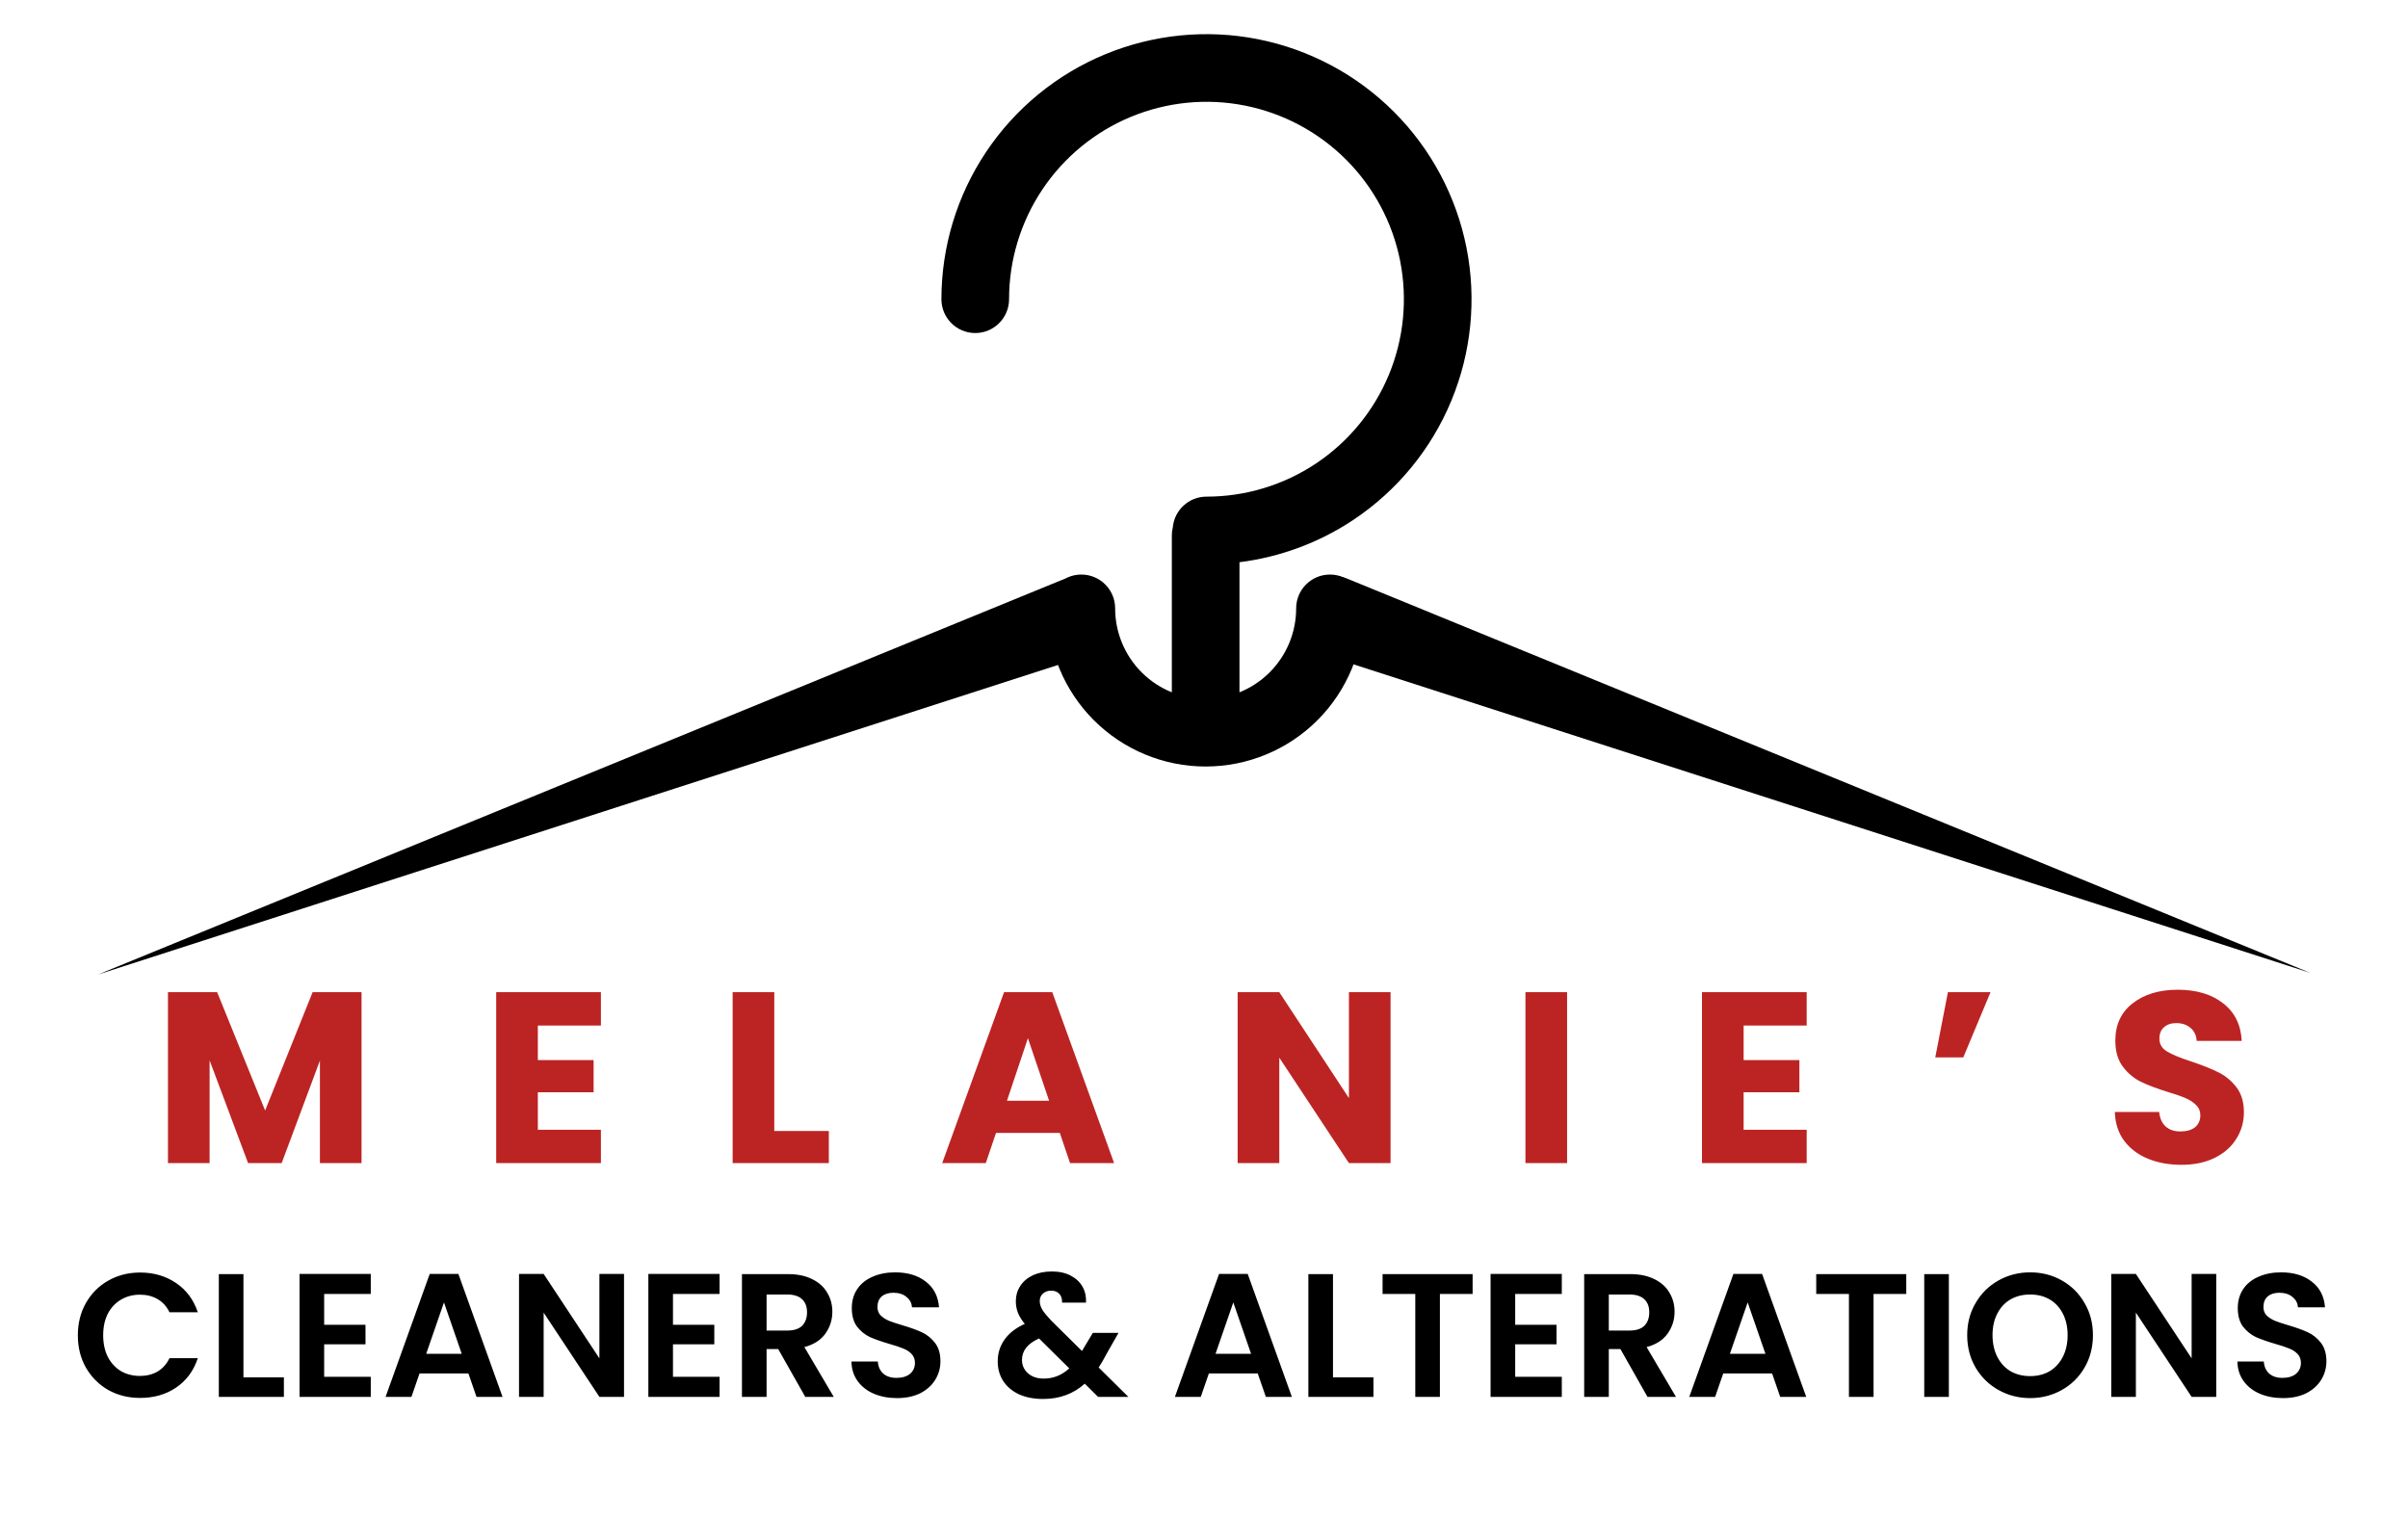
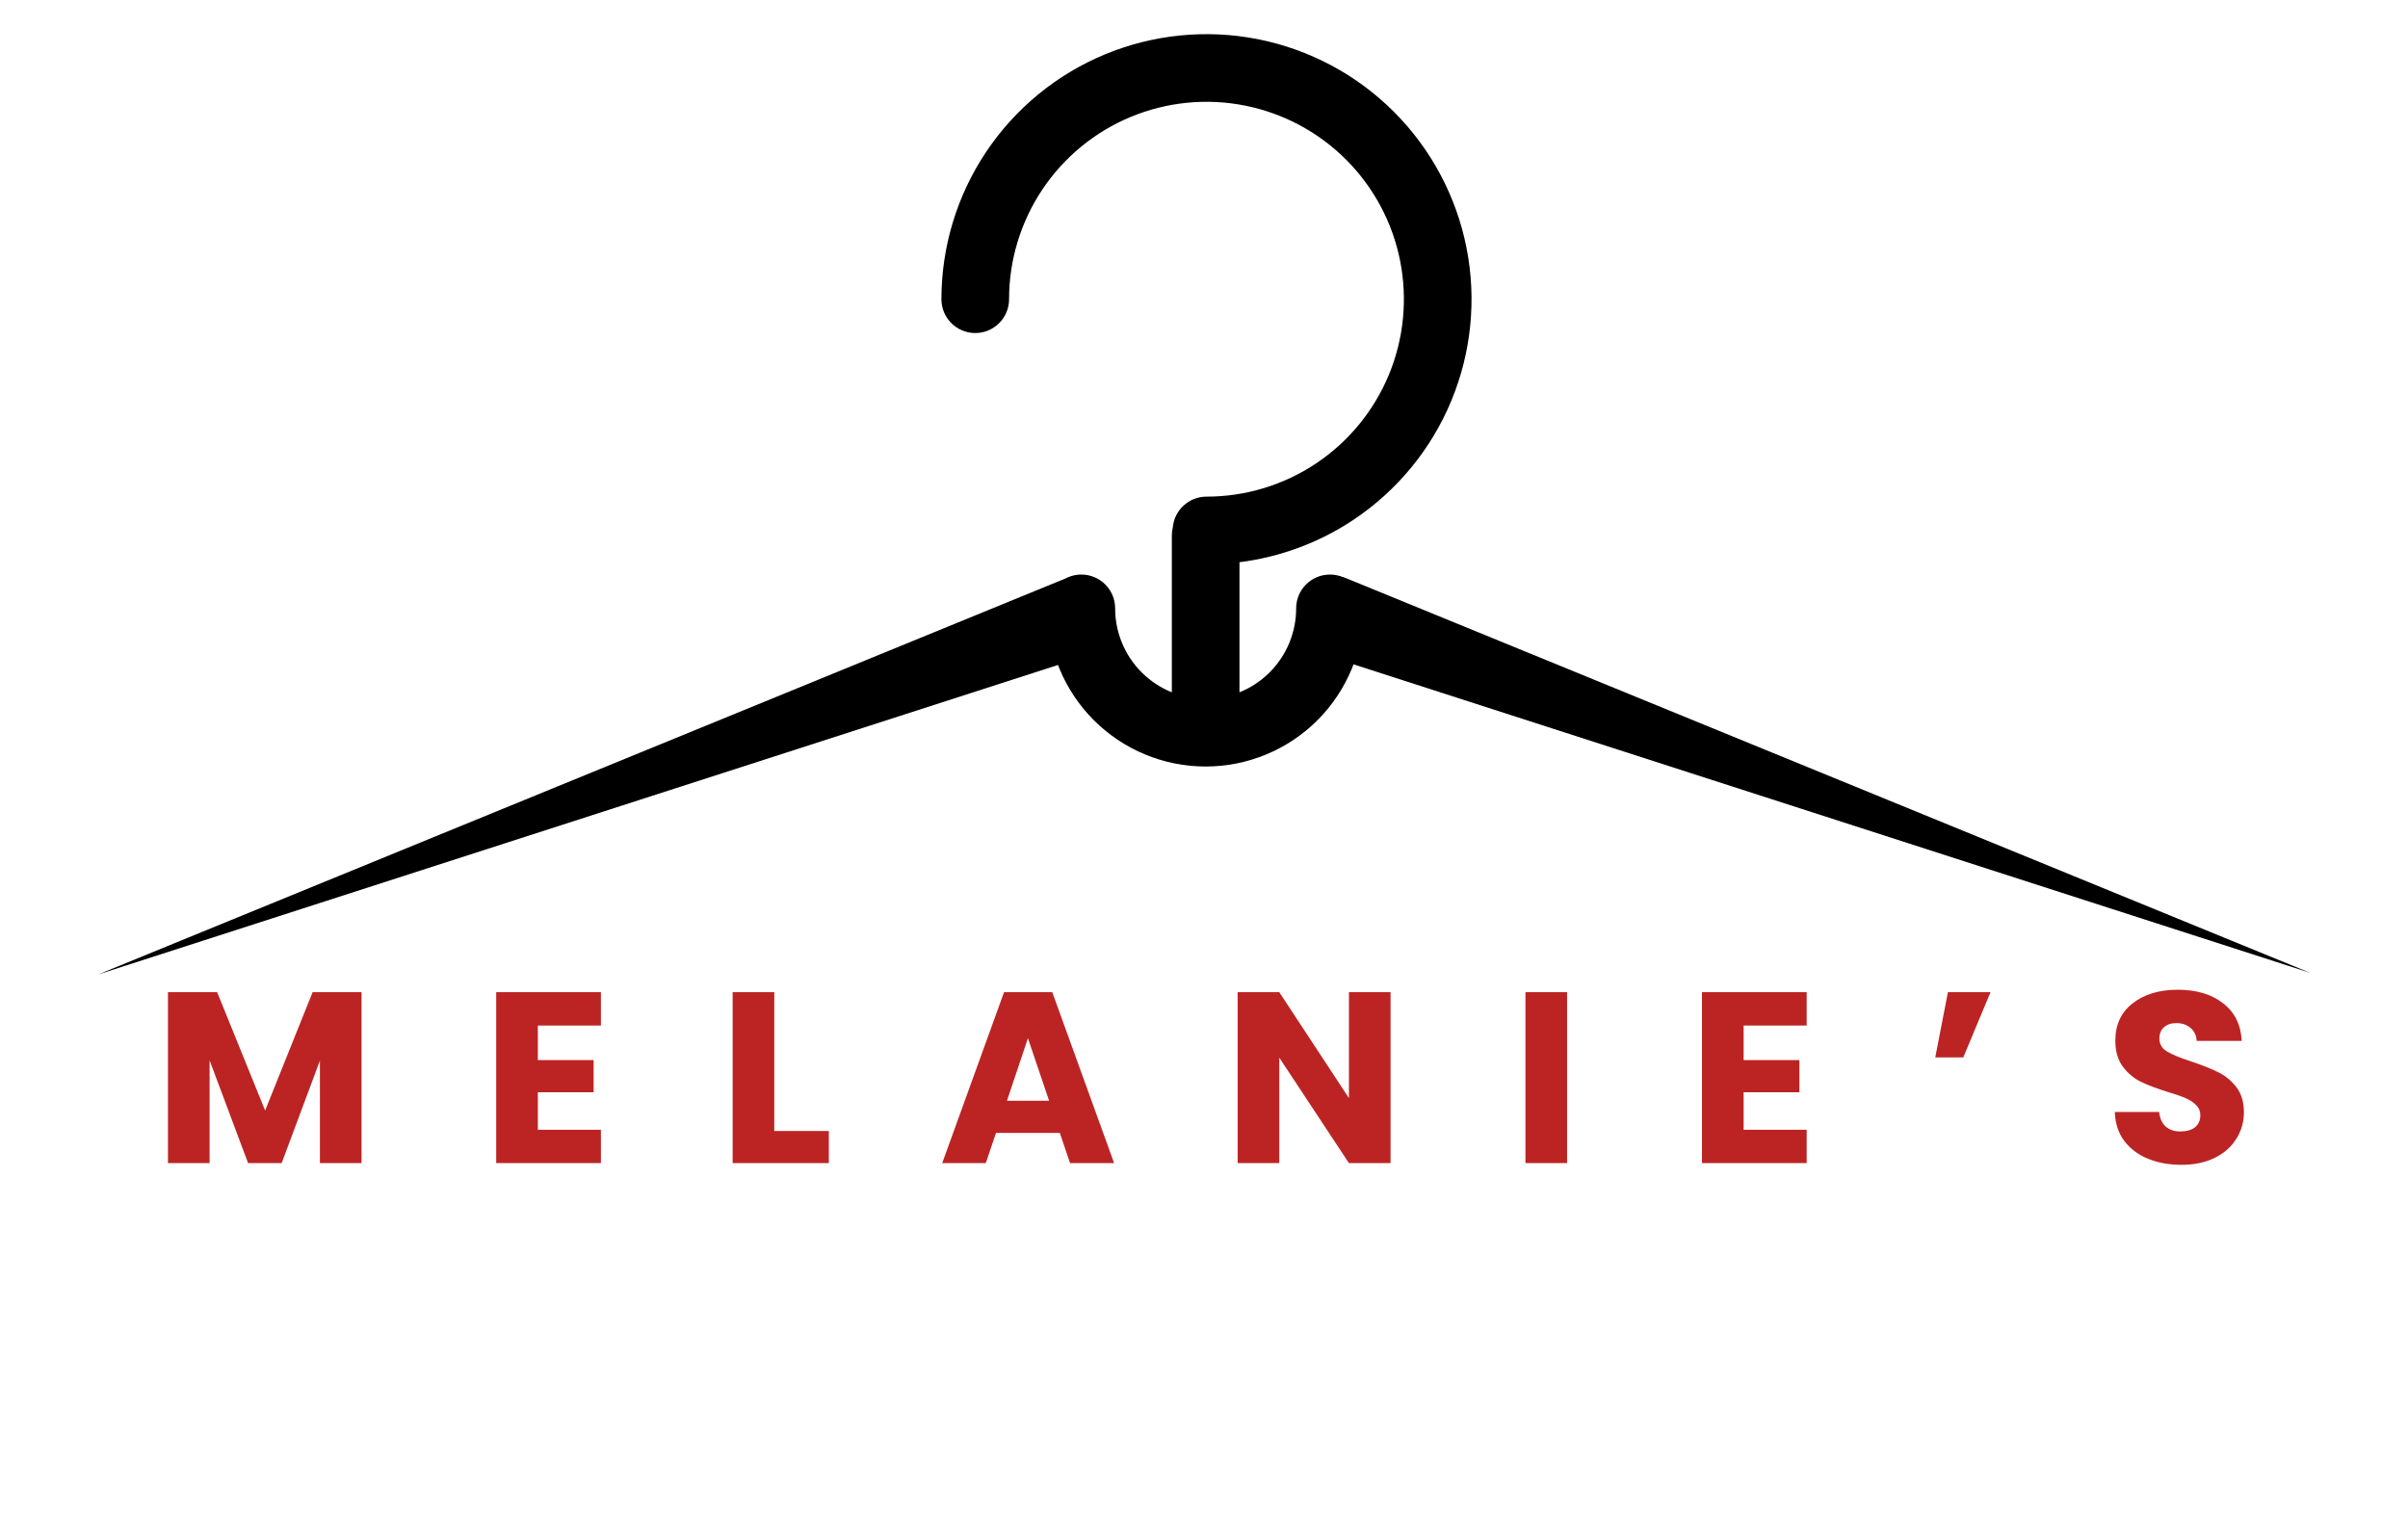
<svg xmlns="http://www.w3.org/2000/svg" width="1780" height="1122" viewBox="0 0 1780 1122" fill="none">
  <path fill-rule="evenodd" clip-rule="evenodd" d="M1084 182.961C1091.56 220.969 1087.68 260.364 1072.85 296.166C1058.02 331.968 1032.91 362.569 1000.69 384.098C975.27 401.081 946.331 411.818 916.221 415.595V511.761C924.494 508.428 932.096 503.443 938.525 497.014C951.072 484.468 958.12 467.451 958.12 449.709C958.12 435.902 969.313 424.709 983.12 424.709C996.927 424.709 1008.12 435.902 1008.12 449.709C1008.12 480.712 995.804 510.446 973.881 532.369C951.958 554.292 922.224 566.608 891.221 566.608C860.217 566.608 830.483 554.292 808.56 532.369C786.637 510.446 774.321 480.712 774.321 449.709C774.321 435.902 785.514 424.709 799.321 424.709C813.128 424.709 824.321 435.902 824.321 449.709C824.321 467.451 831.37 484.468 843.916 497.014C850.345 503.443 857.948 508.428 866.221 511.761V395.794C866.221 393.741 866.468 391.745 866.935 389.836C868.088 377.098 878.795 367.118 891.832 367.118C920.695 367.118 948.91 358.56 972.908 342.524C996.907 326.489 1015.61 303.698 1026.66 277.032C1037.7 250.366 1040.59 221.024 1034.96 192.716C1029.33 164.408 1015.43 138.405 995.022 117.996C974.613 97.587 948.61 83.688 920.302 78.057C891.994 72.427 862.652 75.316 835.986 86.362C809.321 97.407 786.529 116.112 770.494 140.11C754.458 164.109 745.9 192.323 745.9 221.186C745.9 234.993 734.707 246.186 720.9 246.186C707.093 246.186 695.9 234.993 695.9 221.186C695.9 182.434 707.391 144.552 728.92 112.332C750.45 80.111 781.05 54.997 816.852 40.168C852.654 25.338 892.05 21.458 930.057 29.018C968.064 36.578 1002.98 55.239 1030.38 82.641C1057.78 110.042 1076.44 144.954 1084 182.961Z" fill="black" />
  <path d="M72.44 720.378L784.141 429.026C797.007 423.759 811.673 430.238 816.444 443.297L819.85 452.621C824.621 465.68 817.585 480.087 804.353 484.354L72.44 720.378Z" fill="black" />
-   <path d="M1707.73 719.152L996.031 427.801C983.165 422.534 968.499 429.013 963.728 442.071L960.322 451.396C955.551 464.454 962.587 478.862 975.819 483.129L1707.73 719.152Z" fill="black" />
+   <path d="M1707.73 719.152L996.031 427.801C983.165 422.534 968.499 429.013 963.728 442.071C955.551 464.454 962.587 478.862 975.819 483.129L1707.73 719.152Z" fill="black" />
  <path d="M267.26 733.415V859.775H236.48V783.995L208.22 859.775H183.38L154.94 783.815V859.775H124.16V733.415H160.52L195.98 820.895L231.08 733.415H267.26ZM397.574 758.075V783.635H438.794V807.395H397.574V835.115H444.194V859.775H366.794V733.415H444.194V758.075H397.574ZM572.357 836.015H612.677V859.775H541.577V733.415H572.357V836.015ZM783.418 837.455H736.258L728.698 859.775H696.478L742.198 733.415H777.838L823.558 859.775H790.978L783.418 837.455ZM775.498 813.695L759.838 767.435L744.358 813.695H775.498ZM1027.91 859.775H997.133L945.653 781.835V859.775H914.873V733.415H945.653L997.133 811.715V733.415H1027.91V859.775ZM1158.4 733.415V859.775H1127.62V733.415H1158.4ZM1288.89 758.075V783.635H1330.11V807.395H1288.89V835.115H1335.51V859.775H1258.11V733.415H1335.51V758.075H1288.89ZM1439.91 733.415H1471.41L1451.25 781.655H1430.55L1439.91 733.415ZM1612.62 861.035C1603.38 861.035 1595.1 859.535 1587.78 856.535C1580.46 853.535 1574.58 849.095 1570.14 843.215C1565.82 837.335 1563.54 830.255 1563.3 821.975H1596.06C1596.54 826.655 1598.16 830.255 1600.92 832.775C1603.68 835.175 1607.28 836.375 1611.72 836.375C1616.28 836.375 1619.88 835.355 1622.52 833.315C1625.16 831.155 1626.48 828.215 1626.48 824.495C1626.48 821.375 1625.4 818.795 1623.24 816.755C1621.2 814.715 1618.62 813.035 1615.5 811.715C1612.5 810.395 1608.18 808.895 1602.54 807.215C1594.38 804.695 1587.72 802.175 1582.56 799.655C1577.4 797.135 1572.96 793.415 1569.24 788.495C1565.52 783.575 1563.66 777.155 1563.66 769.235C1563.66 757.475 1567.92 748.295 1576.44 741.695C1584.96 734.975 1596.06 731.615 1609.74 731.615C1623.66 731.615 1634.88 734.975 1643.4 741.695C1651.92 748.295 1656.48 757.535 1657.08 769.415H1623.78C1623.54 765.335 1622.04 762.155 1619.28 759.875C1616.52 757.475 1612.98 756.275 1608.66 756.275C1604.94 756.275 1601.94 757.295 1599.66 759.335C1597.38 761.255 1596.24 764.075 1596.24 767.795C1596.24 771.875 1598.16 775.055 1602 777.335C1605.84 779.615 1611.84 782.075 1620 784.715C1628.16 787.475 1634.76 790.115 1639.8 792.635C1644.96 795.155 1649.4 798.815 1653.12 803.615C1656.84 808.415 1658.7 814.595 1658.7 822.155C1658.7 829.355 1656.84 835.895 1653.12 841.775C1649.52 847.655 1644.24 852.335 1637.28 855.815C1630.32 859.295 1622.1 861.035 1612.62 861.035Z" fill="#BC2424" />
-   <path d="M57.55 987.066C57.55 978.14 59.543 970.166 63.53 963.146C67.603 956.04 73.107 950.536 80.04 946.636C87.06 942.65 94.903 940.656 103.57 940.656C113.71 940.656 122.593 943.256 130.22 948.456C137.847 953.656 143.177 960.85 146.21 970.036H125.28C123.2 965.703 120.253 962.453 116.44 960.286C112.713 958.12 108.38 957.036 103.44 957.036C98.153 957.036 93.43 958.293 89.27 960.806C85.197 963.233 81.99 966.7 79.65 971.206C77.397 975.713 76.27 981 76.27 987.066C76.27 993.046 77.397 998.333 79.65 1002.93C81.99 1007.43 85.197 1010.94 89.27 1013.46C93.43 1015.88 98.153 1017.1 103.44 1017.1C108.38 1017.1 112.713 1016.01 116.44 1013.85C120.253 1011.59 123.2 1008.3 125.28 1003.97H146.21C143.177 1013.24 137.847 1020.48 130.22 1025.68C122.68 1030.79 113.797 1033.35 103.57 1033.35C94.903 1033.35 87.06 1031.4 80.04 1027.5C73.107 1023.51 67.603 1018.01 63.53 1010.99C59.543 1003.97 57.55 995.993 57.55 987.066ZM179.955 1018.14H209.855V1032.57H161.755V941.826H179.955V1018.14ZM239.623 956.516V979.266H270.173V993.696H239.623V1017.75H274.073V1032.57H221.423V941.696H274.073V956.516H239.623ZM346.253 1015.28H310.113L304.133 1032.57H285.023L317.653 941.696H338.843L371.473 1032.57H352.233L346.253 1015.28ZM341.313 1000.72L328.183 962.756L315.053 1000.72H341.313ZM461.279 1032.57H443.079L401.869 970.296V1032.57H383.669V941.696H401.869L443.079 1004.1V941.696H461.279V1032.57ZM497.465 956.516V979.266H528.015V993.696H497.465V1017.75H531.915V1032.57H479.265V941.696H531.915V956.516H497.465ZM595.254 1032.57L575.234 997.206H566.654V1032.57H548.454V941.826H582.514C589.534 941.826 595.514 943.083 600.454 945.596C605.394 948.023 609.078 951.36 611.504 955.606C614.018 959.766 615.274 964.446 615.274 969.646C615.274 975.626 613.541 981.043 610.074 985.896C606.608 990.663 601.451 993.956 594.604 995.776L616.314 1032.57H595.254ZM566.654 983.556H581.864C586.804 983.556 590.488 982.386 592.914 980.046C595.341 977.62 596.554 974.283 596.554 970.036C596.554 965.876 595.341 962.67 592.914 960.416C590.488 958.076 586.804 956.906 581.864 956.906H566.654V983.556ZM663.066 1033.48C656.739 1033.48 651.019 1032.39 645.906 1030.23C640.879 1028.06 636.892 1024.94 633.946 1020.87C630.999 1016.79 629.482 1011.98 629.396 1006.44H648.896C649.156 1010.16 650.456 1013.11 652.796 1015.28C655.222 1017.44 658.516 1018.53 662.676 1018.53C666.922 1018.53 670.259 1017.53 672.686 1015.54C675.112 1013.46 676.326 1010.77 676.326 1007.48C676.326 1004.79 675.502 1002.58 673.856 1000.85C672.209 999.113 670.129 997.77 667.616 996.816C665.189 995.776 661.809 994.65 657.476 993.436C651.582 991.703 646.772 990.013 643.046 988.366C639.406 986.633 636.242 984.076 633.556 980.696C630.956 977.23 629.656 972.636 629.656 966.916C629.656 961.543 630.999 956.863 633.686 952.876C636.372 948.89 640.142 945.856 644.996 943.776C649.849 941.61 655.396 940.526 661.636 940.526C670.996 940.526 678.579 942.823 684.386 947.416C690.279 951.923 693.529 958.25 694.136 966.396H674.116C673.942 963.276 672.599 960.72 670.086 958.726C667.659 956.646 664.409 955.606 660.336 955.606C656.782 955.606 653.922 956.516 651.756 958.336C649.676 960.156 648.636 962.8 648.636 966.266C648.636 968.693 649.416 970.73 650.976 972.376C652.622 973.936 654.616 975.236 656.956 976.276C659.382 977.23 662.762 978.356 667.096 979.656C672.989 981.39 677.799 983.123 681.526 984.856C685.252 986.59 688.459 989.19 691.146 992.656C693.832 996.123 695.176 1000.67 695.176 1006.31C695.176 1011.16 693.919 1015.67 691.406 1019.83C688.892 1023.99 685.209 1027.32 680.356 1029.84C675.502 1032.26 669.739 1033.48 663.066 1033.48ZM811.741 1032.57L801.861 1022.82C793.454 1030.36 783.184 1034.13 771.051 1034.13C764.378 1034.13 758.484 1033 753.371 1030.75C748.344 1028.41 744.444 1025.16 741.671 1021C738.898 1016.75 737.511 1011.85 737.511 1006.31C737.511 1000.33 739.201 994.953 742.581 990.186C745.961 985.42 750.944 981.563 757.531 978.616C755.191 975.756 753.501 973.026 752.461 970.426C751.421 967.74 750.901 964.88 750.901 961.846C750.901 957.686 751.984 953.96 754.151 950.666C756.318 947.286 759.394 944.643 763.381 942.736C767.454 940.83 772.178 939.876 777.551 939.876C783.011 939.876 787.691 940.916 791.591 942.996C795.491 945.076 798.394 947.85 800.301 951.316C802.208 954.783 803.031 958.64 802.771 962.886H785.091C785.178 960.026 784.484 957.86 783.011 956.386C781.538 954.826 779.544 954.046 777.031 954.046C774.604 954.046 772.568 954.783 770.921 956.256C769.361 957.643 768.581 959.463 768.581 961.716C768.581 963.883 769.231 966.05 770.531 968.216C771.831 970.296 773.954 972.896 776.901 976.016L799.781 998.636C799.954 998.463 800.084 998.29 800.171 998.116C800.258 997.943 800.344 997.77 800.431 997.596L807.841 985.246H826.821L817.721 1001.24C815.988 1004.62 814.124 1007.82 812.131 1010.86L834.101 1032.57H811.741ZM771.571 1019.05C778.678 1019.05 784.961 1016.53 790.421 1011.51L768.061 989.406C759.654 993.133 755.451 998.42 755.451 1005.27C755.451 1009.17 756.924 1012.46 759.871 1015.15C762.818 1017.75 766.718 1019.05 771.571 1019.05ZM929.729 1015.28H893.589L887.609 1032.57H868.499L901.129 941.696H922.319L954.949 1032.57H935.709L929.729 1015.28ZM924.789 1000.72L911.659 962.756L898.529 1000.72H924.789ZM985.346 1018.14H1015.25V1032.57H967.146V941.826H985.346V1018.14ZM1088.56 941.826V956.516H1064.38V1032.57H1046.18V956.516H1022V941.826H1088.56ZM1120.04 956.516V979.266H1150.59V993.696H1120.04V1017.75H1154.49V1032.57H1101.84V941.696H1154.49V956.516H1120.04ZM1217.83 1032.57L1197.81 997.206H1189.23V1032.57H1171.03V941.826H1205.09C1212.11 941.826 1218.09 943.083 1223.03 945.596C1227.97 948.023 1231.66 951.36 1234.08 955.606C1236.6 959.766 1237.85 964.446 1237.85 969.646C1237.85 975.626 1236.12 981.043 1232.65 985.896C1229.19 990.663 1224.03 993.956 1217.18 995.776L1238.89 1032.57H1217.83ZM1189.23 983.556H1204.44C1209.38 983.556 1213.07 982.386 1215.49 980.046C1217.92 977.62 1219.13 974.283 1219.13 970.036C1219.13 965.876 1217.92 962.67 1215.49 960.416C1213.07 958.076 1209.38 956.906 1204.44 956.906H1189.23V983.556ZM1309.95 1015.28H1273.81L1267.83 1032.57H1248.72L1281.35 941.696H1302.54L1335.17 1032.57H1315.93L1309.95 1015.28ZM1305.01 1000.72L1291.88 962.756L1278.75 1000.72H1305.01ZM1409.12 941.826V956.516H1384.94V1032.57H1366.74V956.516H1342.56V941.826H1409.12ZM1440.6 941.826V1032.57H1422.4V941.826H1440.6ZM1500.7 1033.48C1492.21 1033.48 1484.41 1031.48 1477.3 1027.5C1470.19 1023.51 1464.56 1018.01 1460.4 1010.99C1456.24 1003.88 1454.16 995.863 1454.16 986.936C1454.16 978.096 1456.24 970.166 1460.4 963.146C1464.56 956.04 1470.19 950.493 1477.3 946.506C1484.41 942.52 1492.21 940.526 1500.7 940.526C1509.28 940.526 1517.08 942.52 1524.1 946.506C1531.21 950.493 1536.8 956.04 1540.87 963.146C1545.03 970.166 1547.11 978.096 1547.11 986.936C1547.11 995.863 1545.03 1003.88 1540.87 1010.99C1536.8 1018.01 1531.21 1023.51 1524.1 1027.5C1516.99 1031.48 1509.19 1033.48 1500.7 1033.48ZM1500.7 1017.23C1506.16 1017.23 1510.97 1016.01 1515.13 1013.59C1519.29 1011.07 1522.54 1007.52 1524.88 1002.93C1527.22 998.333 1528.39 993.003 1528.39 986.936C1528.39 980.87 1527.22 975.583 1524.88 971.076C1522.54 966.483 1519.29 962.973 1515.13 960.546C1510.97 958.12 1506.16 956.906 1500.7 956.906C1495.24 956.906 1490.39 958.12 1486.14 960.546C1481.98 962.973 1478.73 966.483 1476.39 971.076C1474.05 975.583 1472.88 980.87 1472.88 986.936C1472.88 993.003 1474.05 998.333 1476.39 1002.93C1478.73 1007.52 1481.98 1011.07 1486.14 1013.59C1490.39 1016.01 1495.24 1017.23 1500.7 1017.23ZM1638.26 1032.57H1620.06L1578.85 970.296V1032.57H1560.65V941.696H1578.85L1620.06 1004.1V941.696H1638.26V1032.57ZM1687.58 1033.48C1681.25 1033.48 1675.53 1032.39 1670.42 1030.23C1665.39 1028.06 1661.4 1024.94 1658.46 1020.87C1655.51 1016.79 1653.99 1011.98 1653.91 1006.44H1673.41C1673.67 1010.16 1674.97 1013.11 1677.31 1015.28C1679.73 1017.44 1683.03 1018.53 1687.19 1018.53C1691.43 1018.53 1694.77 1017.53 1697.2 1015.54C1699.62 1013.46 1700.84 1010.77 1700.84 1007.48C1700.84 1004.79 1700.01 1002.58 1698.37 1000.85C1696.72 999.113 1694.64 997.77 1692.13 996.816C1689.7 995.776 1686.32 994.65 1681.99 993.436C1676.09 991.703 1671.28 990.013 1667.56 988.366C1663.92 986.633 1660.75 984.076 1658.07 980.696C1655.47 977.23 1654.17 972.636 1654.17 966.916C1654.17 961.543 1655.51 956.863 1658.2 952.876C1660.88 948.89 1664.65 945.856 1669.51 943.776C1674.36 941.61 1679.91 940.526 1686.15 940.526C1695.51 940.526 1703.09 942.823 1708.9 947.416C1714.79 951.923 1718.04 958.25 1718.65 966.396H1698.63C1698.45 963.276 1697.11 960.72 1694.6 958.726C1692.17 956.646 1688.92 955.606 1684.85 955.606C1681.29 955.606 1678.43 956.516 1676.27 958.336C1674.19 960.156 1673.15 962.8 1673.15 966.266C1673.15 968.693 1673.93 970.73 1675.49 972.376C1677.13 973.936 1679.13 975.236 1681.47 976.276C1683.89 977.23 1687.27 978.356 1691.61 979.656C1697.5 981.39 1702.31 983.123 1706.04 984.856C1709.76 986.59 1712.97 989.19 1715.66 992.656C1718.34 996.123 1719.69 1000.67 1719.69 1006.31C1719.69 1011.16 1718.43 1015.67 1715.92 1019.83C1713.4 1023.99 1709.72 1027.32 1704.87 1029.84C1700.01 1032.26 1694.25 1033.48 1687.58 1033.48Z" fill="black" />
</svg>